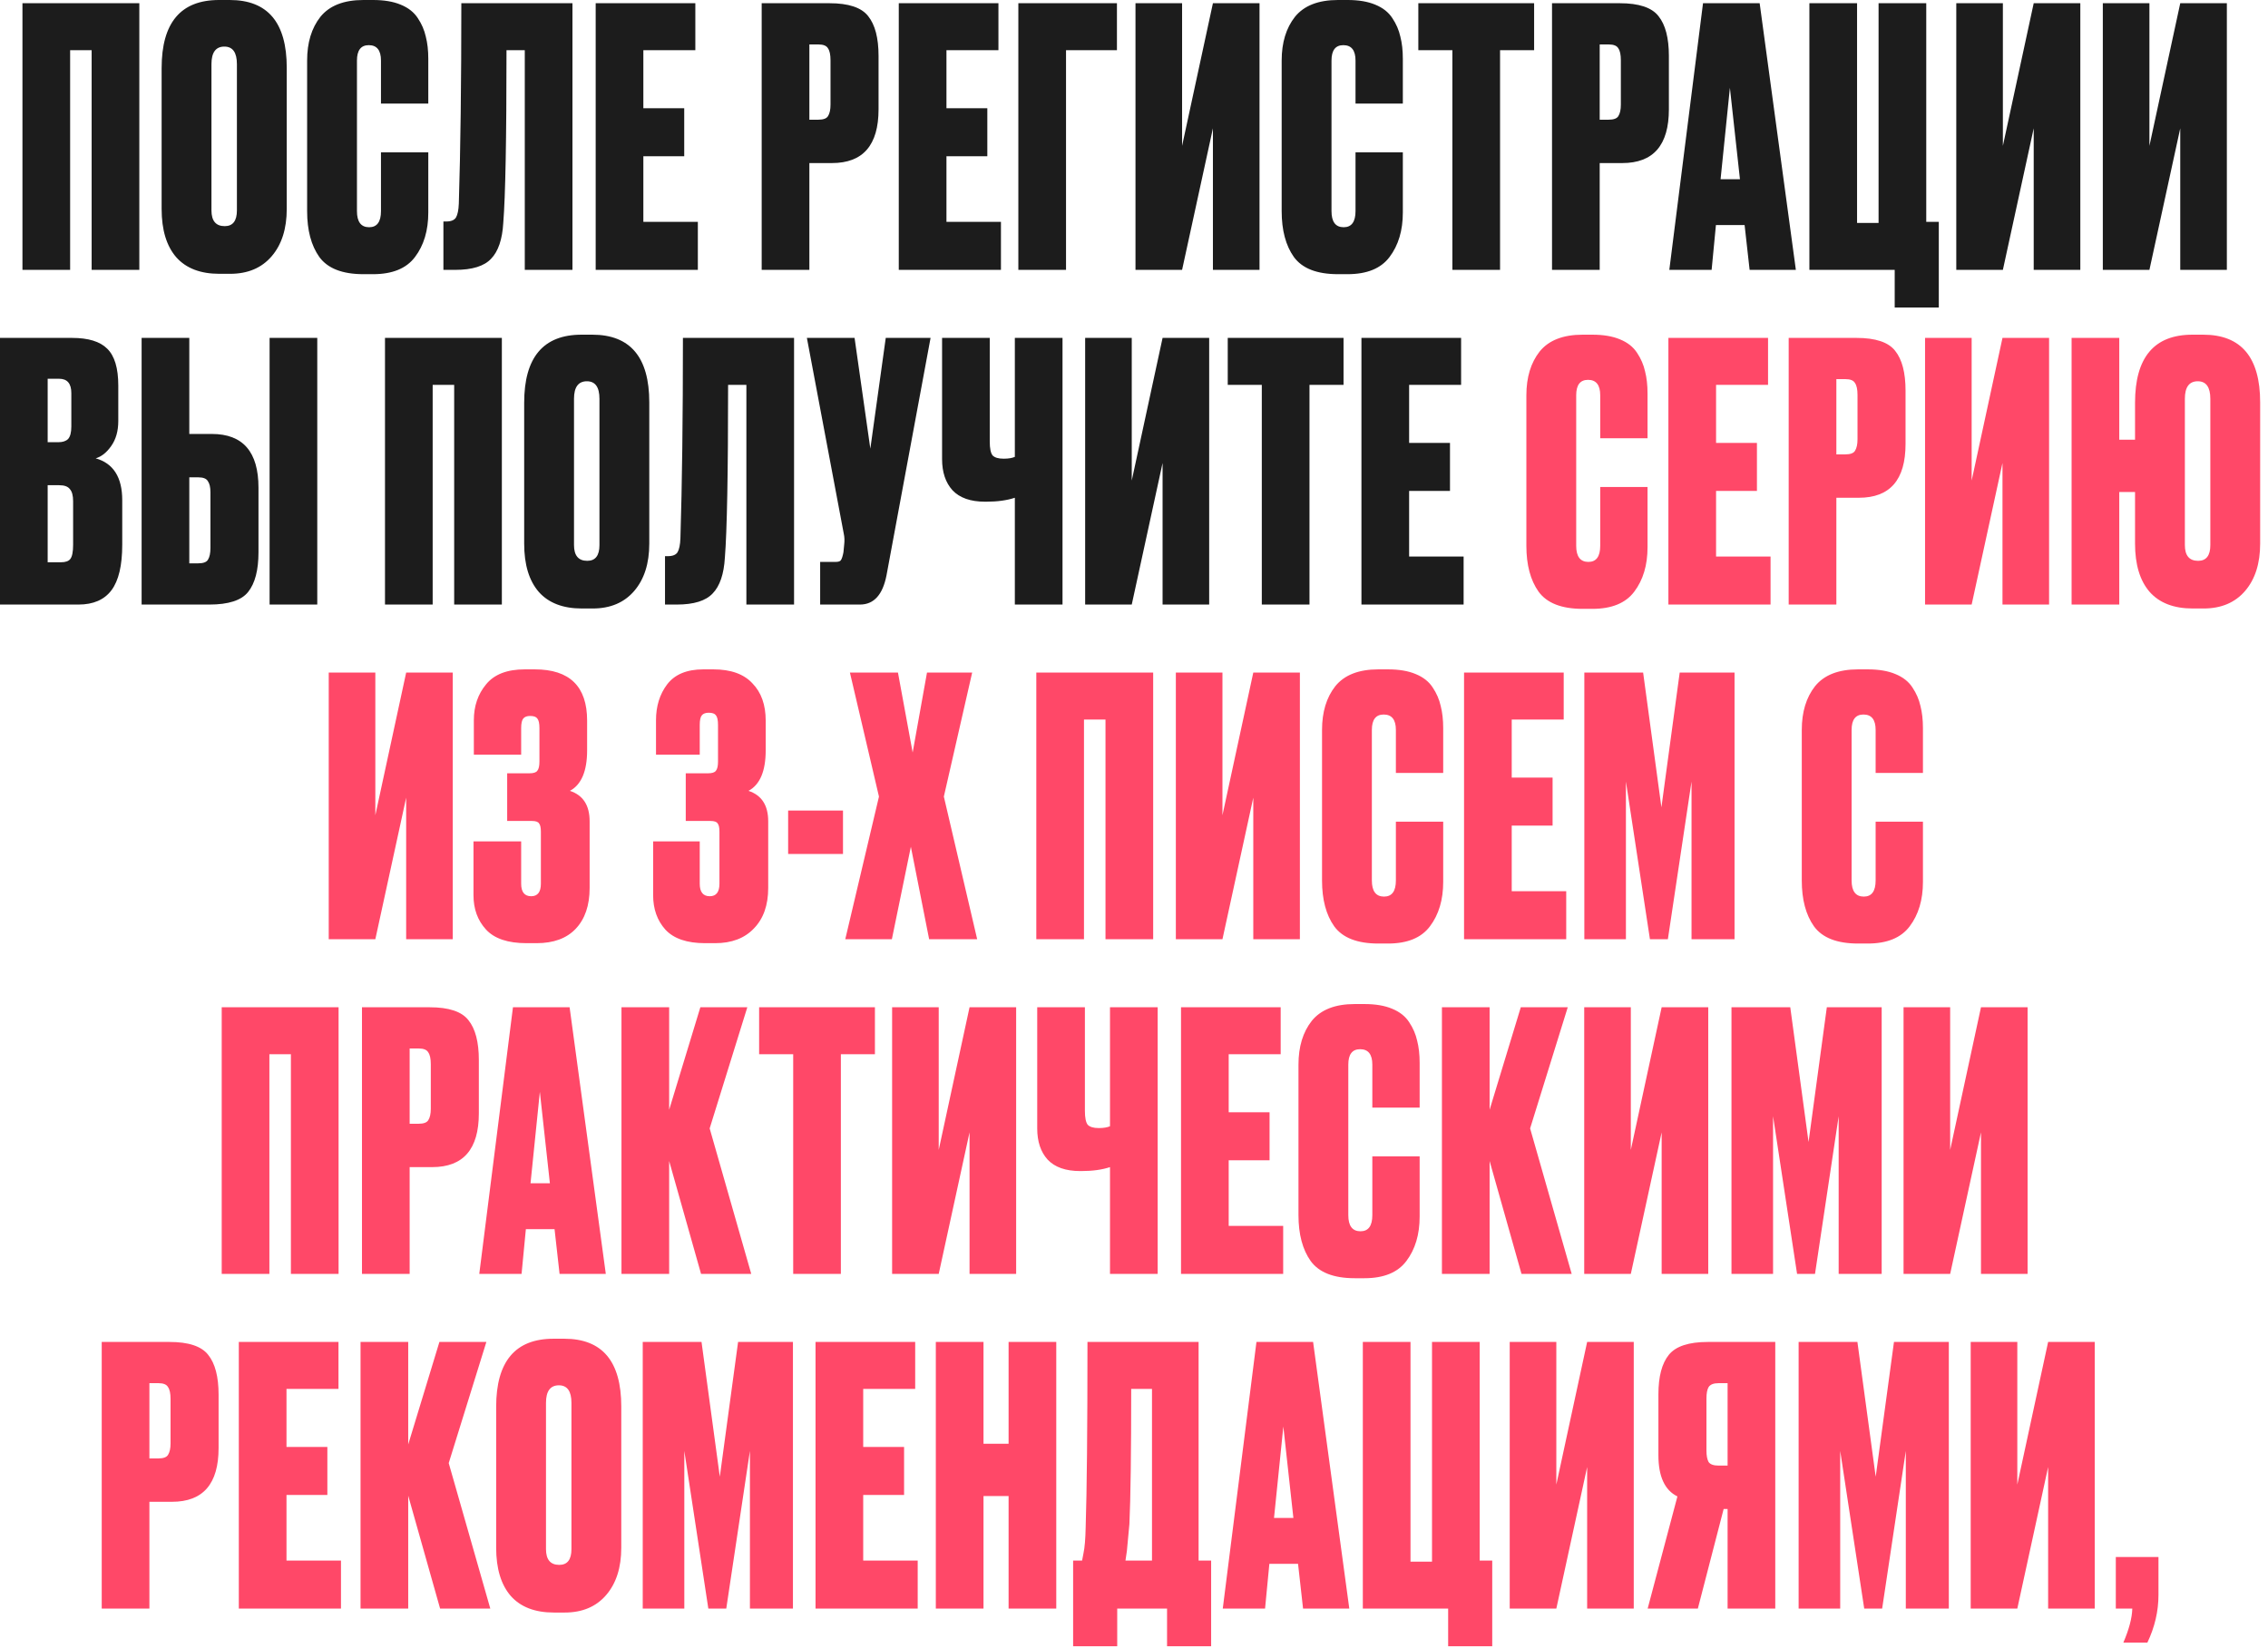
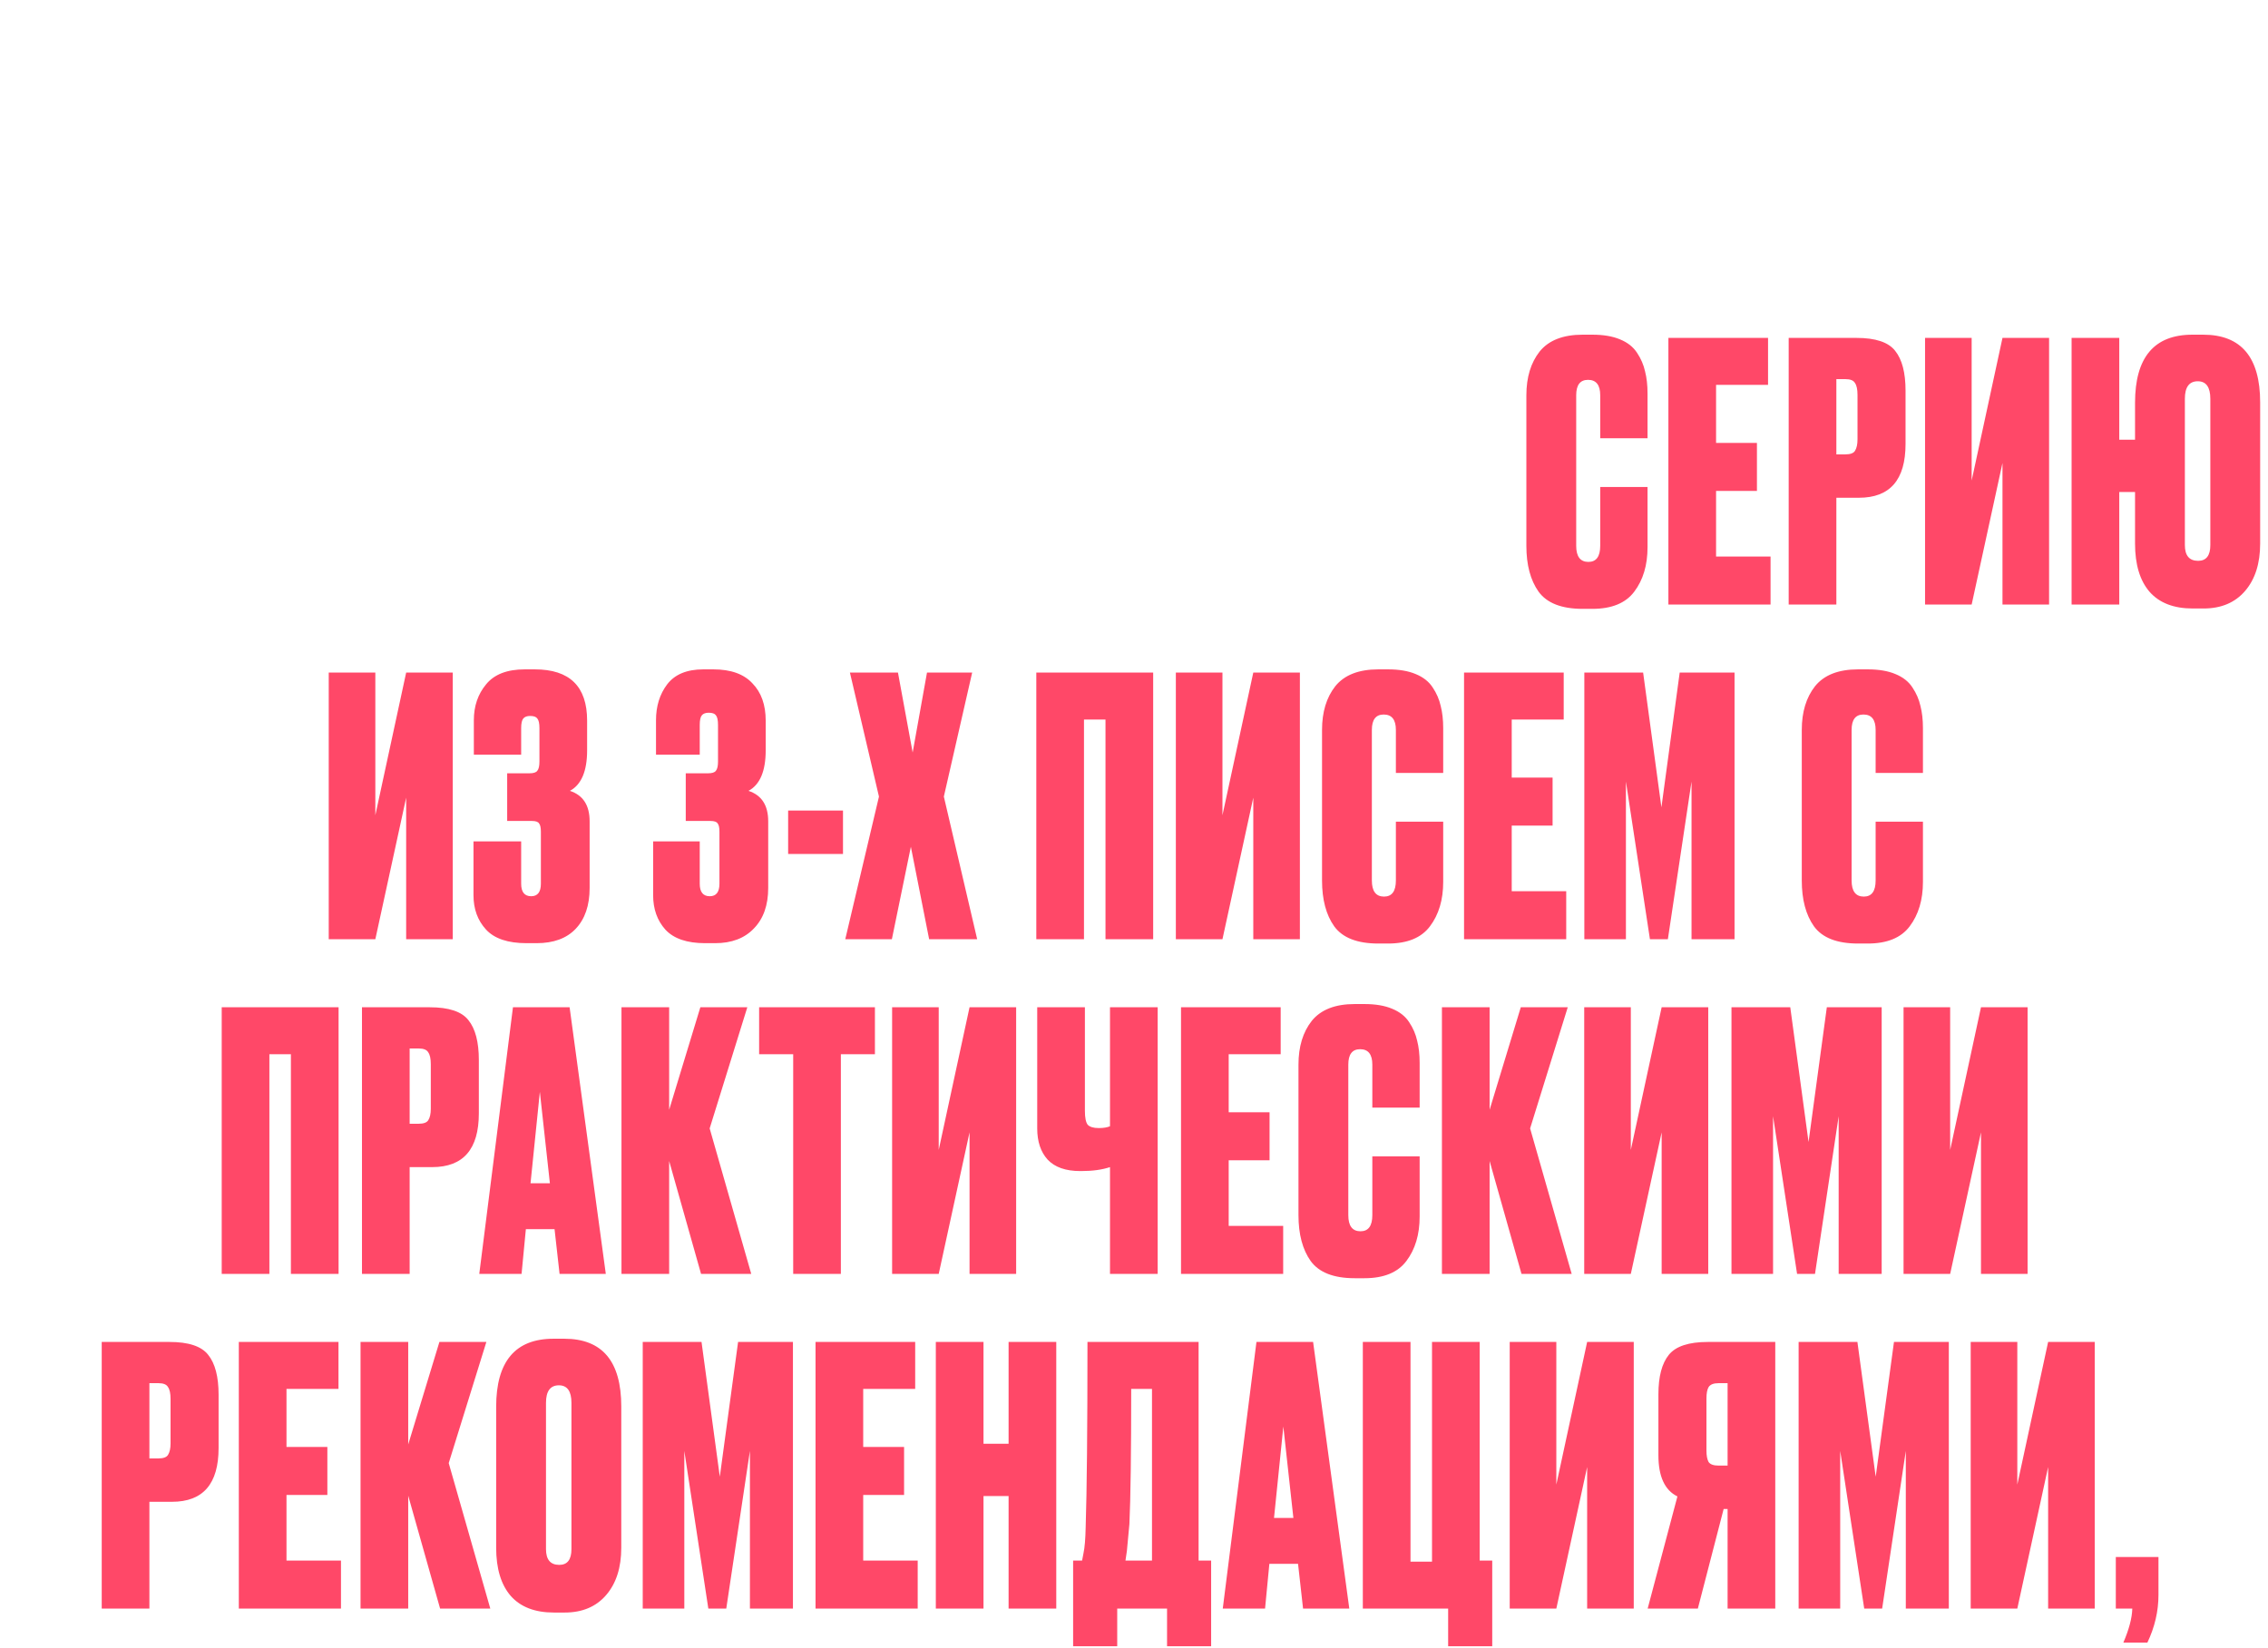
<svg xmlns="http://www.w3.org/2000/svg" width="271" height="197" viewBox="0 0 271 197" fill="none">
-   <path d="M2.683 32.254V0.385H16.647V32.254H10.95V5.997H8.38V32.254H2.683ZM34.263 8.095V24.972C34.263 27.342 33.663 29.227 32.463 30.626C31.264 32.026 29.608 32.725 27.495 32.725H26.21C23.954 32.725 22.24 32.068 21.07 30.755C19.899 29.413 19.313 27.485 19.313 24.972V8.138C19.313 2.713 21.598 -0 26.167 -0H27.452C31.992 -0 34.263 2.698 34.263 8.095ZM28.308 25.143V7.667C28.308 6.268 27.809 5.568 26.809 5.568C25.781 5.568 25.267 6.268 25.267 7.667V25.143C25.267 26.4 25.796 27.028 26.852 27.028C27.823 27.028 28.308 26.4 28.308 25.143ZM45.522 25.229V18.204H51.176V25.4C51.176 27.542 50.648 29.313 49.591 30.712C48.563 32.083 46.892 32.768 44.58 32.768H43.423C40.91 32.768 39.154 32.083 38.154 30.712C37.183 29.341 36.698 27.514 36.698 25.229V7.239C36.698 5.097 37.226 3.355 38.283 2.013C39.368 0.671 41.081 -0 43.423 -0H44.58C45.893 -0 46.992 0.185 47.878 0.557C48.791 0.928 49.477 1.47 49.934 2.184C50.391 2.87 50.705 3.598 50.876 4.369C51.076 5.14 51.176 6.025 51.176 7.025V12.379H45.522V7.239C45.522 6.011 45.036 5.397 44.066 5.397C43.123 5.397 42.652 6.011 42.652 7.239V25.229C42.652 26.514 43.137 27.157 44.108 27.157C45.051 27.157 45.522 26.514 45.522 25.229ZM62.705 32.254V5.997H60.521C60.521 16.591 60.392 23.473 60.135 26.643C60.021 28.613 59.536 30.041 58.679 30.926C57.851 31.811 56.423 32.254 54.395 32.254H52.982V26.471H53.325C53.896 26.471 54.281 26.314 54.481 26C54.681 25.657 54.795 25.101 54.824 24.33C55.024 17.933 55.124 9.952 55.124 0.385H68.402V32.254H62.705ZM71.177 0.385H83.085V5.997H76.874V12.936H81.757V18.675H76.874V26.514H83.385V32.254H71.177V0.385ZM99.409 19.489H96.71V32.254H91.013V0.385H99.109C101.394 0.385 102.936 0.899 103.735 1.927C104.563 2.955 104.977 4.54 104.977 6.682V13.064C104.977 17.348 103.121 19.489 99.409 19.489ZM96.71 5.311V14.306H97.781C98.381 14.306 98.766 14.164 98.938 13.878C99.138 13.564 99.237 13.107 99.237 12.507V7.196C99.237 6.539 99.138 6.068 98.938 5.782C98.766 5.468 98.381 5.311 97.781 5.311H96.71ZM107.394 0.385H119.302V5.997H113.091V12.936H117.974V18.675H113.091V26.514H119.602V32.254H107.394V0.385ZM121.681 32.254V0.385H133.461V5.997H127.378V32.254H121.681ZM144.93 32.254V15.334L141.246 32.254H135.678V0.385H141.246V17.433L144.93 0.385H150.498V32.254H144.93ZM161.969 25.229V18.204H167.623V25.4C167.623 27.542 167.095 29.313 166.038 30.712C165.01 32.083 163.34 32.768 161.027 32.768H159.87C157.357 32.768 155.601 32.083 154.601 30.712C153.63 29.341 153.145 27.514 153.145 25.229V7.239C153.145 5.097 153.673 3.355 154.73 2.013C155.815 0.671 157.528 -0 159.87 -0H161.027C162.34 -0 163.44 0.185 164.325 0.557C165.239 0.928 165.924 1.47 166.381 2.184C166.838 2.87 167.152 3.598 167.323 4.369C167.523 5.14 167.623 6.025 167.623 7.025V12.379H161.969V7.239C161.969 6.011 161.483 5.397 160.513 5.397C159.57 5.397 159.099 6.011 159.099 7.239V25.229C159.099 26.514 159.584 27.157 160.555 27.157C161.498 27.157 161.969 26.514 161.969 25.229ZM169.474 0.385H183.309V5.997H179.24V32.254H173.543V5.997H169.474V0.385ZM193.845 19.489H191.146V32.254H185.449V0.385H193.545C195.829 0.385 197.372 0.899 198.171 1.927C198.999 2.955 199.413 4.54 199.413 6.682V13.064C199.413 17.348 197.557 19.489 193.845 19.489ZM191.146 5.311V14.306H192.217C192.817 14.306 193.202 14.164 193.374 13.878C193.574 13.564 193.673 13.107 193.673 12.507V7.196C193.673 6.539 193.574 6.068 193.374 5.782C193.202 5.468 192.817 5.311 192.217 5.311H191.146ZM209.059 32.254L208.46 26.9H205.033L204.519 32.254H199.464L203.491 0.385H210.259L214.585 32.254H209.059ZM206.703 10.494L205.59 21.417H207.903L206.703 10.494ZM226.395 36.752V32.254H216.201V0.385H221.898V26.643H224.468V0.385H230.165V26.514H231.664V36.752H226.395ZM243.005 32.254V15.334L239.321 32.254H233.753V0.385H239.321V17.433L243.005 0.385H248.574V32.254H243.005ZM260.515 32.254V15.334L256.831 32.254H251.263V0.385H256.831V17.433L260.515 0.385H266.084V32.254H260.515ZM-0.001 72.254V40.385H8.609C10.551 40.385 11.95 40.814 12.807 41.67C13.692 42.527 14.134 43.998 14.134 46.082V50.323C14.134 51.522 13.849 52.522 13.278 53.321C12.735 54.092 12.121 54.578 11.436 54.778C13.549 55.377 14.606 57.048 14.606 59.789V65.101C14.606 67.585 14.177 69.398 13.321 70.54C12.464 71.683 11.15 72.254 9.38 72.254H-0.001ZM7.067 57.99H5.696V67.2H7.281C7.824 67.2 8.195 67.071 8.395 66.814C8.623 66.528 8.737 65.957 8.737 65.101V59.918C8.737 59.232 8.609 58.747 8.352 58.461C8.123 58.147 7.695 57.99 7.067 57.99ZM7.067 45.268H5.696V52.85H6.981C7.495 52.85 7.881 52.721 8.138 52.465C8.395 52.179 8.523 51.679 8.523 50.965V46.982C8.523 45.84 8.038 45.268 7.067 45.268ZM22.619 51.865H25.317C29.029 51.865 30.886 54.007 30.886 58.29V66C30.886 68.142 30.471 69.727 29.643 70.755C28.844 71.754 27.302 72.254 25.017 72.254H16.922V40.385H22.619V51.865ZM22.619 67.328H23.689C24.289 67.328 24.675 67.185 24.846 66.9C25.046 66.585 25.146 66.114 25.146 65.486V58.847C25.146 58.247 25.046 57.804 24.846 57.519C24.675 57.205 24.289 57.048 23.689 57.048H22.619V67.328ZM37.91 40.385V72.254H32.214V40.385H37.91ZM46.002 72.254V40.385H59.966V72.254H54.269V45.997H51.699V72.254H46.002ZM77.582 48.095V64.972C77.582 67.342 76.982 69.227 75.783 70.626C74.584 72.025 72.927 72.725 70.814 72.725H69.529C67.273 72.725 65.56 72.068 64.389 70.755C63.218 69.413 62.633 67.485 62.633 64.972V48.138C62.633 42.713 64.917 40 69.486 40H70.771C75.312 40 77.582 42.698 77.582 48.095ZM71.628 65.143V47.667C71.628 46.268 71.128 45.568 70.129 45.568C69.101 45.568 68.587 46.268 68.587 47.667V65.143C68.587 66.4 69.115 67.028 70.172 67.028C71.142 67.028 71.628 66.4 71.628 65.143ZM89.184 72.254V45.997H86.999C86.999 56.591 86.871 63.473 86.614 66.643C86.5 68.613 86.014 70.041 85.157 70.926C84.329 71.811 82.902 72.254 80.874 72.254H79.461V66.471H79.803C80.374 66.471 80.76 66.314 80.96 66C81.16 65.657 81.274 65.101 81.302 64.33C81.502 57.933 81.602 49.952 81.602 40.385H94.881V72.254H89.184ZM111.192 40.385L105.923 68.784C105.466 71.097 104.41 72.254 102.753 72.254H97.999V67.157H99.841C100.183 67.157 100.397 67.085 100.483 66.942C100.597 66.771 100.697 66.457 100.783 66L100.869 65.101C100.926 64.615 100.911 64.187 100.826 63.816L96.414 40.385H102.111L103.995 53.621L105.837 40.385H111.192ZM121.262 72.254V59.489C120.32 59.803 119.177 59.961 117.835 59.961H117.707C115.965 59.961 114.666 59.504 113.809 58.59C112.981 57.676 112.567 56.434 112.567 54.863V40.385H118.264V52.764C118.264 53.593 118.378 54.149 118.606 54.435C118.863 54.692 119.292 54.82 119.891 54.82H119.977C120.491 54.82 120.919 54.749 121.262 54.606V40.385H126.959V72.254H121.262ZM138.915 72.254V55.334L135.231 72.254H129.663V40.385H135.231V57.433L138.915 40.385H144.483V72.254H138.915ZM146.701 40.385H160.537V45.997H156.468V72.254H150.771V45.997H146.701V40.385ZM162.677 40.385H174.585V45.997H168.374V52.936H173.257V58.675H168.374V66.514H174.885V72.254H162.677V40.385Z" fill="#1C1C1C" />
  <path d="M191.208 65.229V58.204H196.862V65.4C196.862 67.542 196.334 69.313 195.277 70.712C194.249 72.083 192.579 72.768 190.266 72.768H189.109C186.596 72.768 184.84 72.083 183.841 70.712C182.87 69.341 182.384 67.514 182.384 65.229V47.239C182.384 45.097 182.913 43.355 183.969 42.013C185.054 40.671 186.768 40 189.109 40H190.266C191.579 40 192.679 40.185 193.564 40.557C194.478 40.928 195.163 41.47 195.62 42.184C196.077 42.87 196.391 43.598 196.562 44.369C196.762 45.14 196.862 46.025 196.862 47.025V52.379H191.208V47.239C191.208 46.011 190.723 45.397 189.752 45.397C188.809 45.397 188.338 46.011 188.338 47.239V65.229C188.338 66.514 188.824 67.157 189.795 67.157C190.737 67.157 191.208 66.514 191.208 65.229ZM199.354 40.385H211.262V45.997H205.051V52.936H209.934V58.675H205.051V66.514H211.561V72.254H199.354V40.385ZM222.122 59.489H219.424V72.254H213.727V40.385H221.822C224.107 40.385 225.649 40.899 226.448 41.927C227.276 42.955 227.691 44.54 227.691 46.682V53.064C227.691 57.348 225.834 59.489 222.122 59.489ZM219.424 45.311V54.306H220.494C221.094 54.306 221.48 54.164 221.651 53.878C221.851 53.564 221.951 53.107 221.951 52.507V47.196C221.951 46.539 221.851 46.068 221.651 45.782C221.48 45.468 221.094 45.311 220.494 45.311H219.424ZM239.274 72.254V55.334L235.59 72.254H230.022V40.385H235.59V57.433L239.274 40.385H244.842V72.254H239.274ZM270.063 48.095V64.972C270.063 67.342 269.463 69.227 268.264 70.626C267.064 72.025 265.408 72.725 263.295 72.725H262.01C259.754 72.725 258.04 72.068 256.87 70.755C255.699 69.413 255.113 67.485 255.113 64.972V58.804H253.229V72.254H247.532V40.385H253.229V52.55H255.113V48.138C255.113 42.713 257.398 40 261.967 40H263.252C267.792 40 270.063 42.698 270.063 48.095ZM264.109 65.143V47.667C264.109 46.268 263.609 45.568 262.609 45.568C261.581 45.568 261.067 46.268 261.067 47.667V65.143C261.067 66.4 261.596 67.028 262.652 67.028C263.623 67.028 264.109 66.4 264.109 65.143ZM48.532 112.254V95.334L44.848 112.254H39.28V80.385H44.848V97.433L48.532 80.385H54.1V112.254H48.532ZM62.273 87.025V90.194H56.619V86.082C56.619 84.397 57.104 82.97 58.075 81.799C59.046 80.6 60.588 80 62.701 80H63.901C68.07 80 70.154 82.041 70.154 86.125V89.68C70.154 92.165 69.469 93.778 68.098 94.521C69.669 95.035 70.454 96.248 70.454 98.162V106.129C70.454 108.213 69.897 109.841 68.784 111.012C67.698 112.154 66.142 112.725 64.115 112.725H62.915C60.688 112.725 59.075 112.183 58.075 111.097C57.076 110.012 56.576 108.642 56.576 106.985V100.56H62.273V105.615C62.273 106.614 62.673 107.114 63.472 107.114C64.243 107.114 64.629 106.614 64.629 105.615V99.404C64.629 98.918 64.557 98.59 64.415 98.418C64.3 98.219 64.015 98.119 63.558 98.119H60.602V92.422H63.258C63.743 92.422 64.058 92.322 64.2 92.122C64.372 91.922 64.457 91.551 64.457 91.008V87.025C64.457 86.454 64.372 86.068 64.2 85.868C64.058 85.668 63.772 85.568 63.344 85.568C62.972 85.568 62.701 85.668 62.53 85.868C62.358 86.068 62.273 86.454 62.273 87.025ZM83.611 90.194H78.385V86.082C78.385 84.397 78.828 82.97 79.713 81.799C80.626 80.6 82.069 80 84.039 80H85.238C87.323 80 88.879 80.557 89.907 81.67C90.964 82.755 91.492 84.24 91.492 86.125V89.68C91.492 92.165 90.807 93.778 89.436 94.521C91.007 95.035 91.792 96.248 91.792 98.162V106.129C91.792 108.185 91.221 109.798 90.079 110.969C88.965 112.14 87.423 112.725 85.453 112.725H84.253C82.083 112.725 80.498 112.183 79.499 111.097C78.528 110.012 78.042 108.642 78.042 106.985V100.56H83.611V105.615C83.611 106.614 84.01 107.114 84.81 107.114C85.581 107.114 85.966 106.614 85.966 105.615V99.404C85.966 98.918 85.895 98.59 85.752 98.418C85.638 98.219 85.353 98.119 84.896 98.119H81.94V92.422H84.596C85.081 92.422 85.395 92.322 85.538 92.122C85.71 91.922 85.795 91.551 85.795 91.008V86.639C85.795 86.068 85.71 85.682 85.538 85.483C85.395 85.283 85.11 85.183 84.681 85.183C84.31 85.183 84.039 85.283 83.868 85.483C83.696 85.682 83.611 86.068 83.611 86.639V90.194ZM94.174 96.876H100.728V102.059H94.174V96.876ZM105.026 95.206L101.556 80.385H107.296L109.052 89.937L110.765 80.385H116.163L112.779 95.206L116.762 112.254H111.022L108.838 101.203L106.568 112.254H100.999L105.026 95.206ZM123.827 112.254V80.385H137.791V112.254H132.094V85.997H129.524V112.254H123.827ZM149.753 112.254V95.334L146.069 112.254H140.501V80.385H146.069V97.433L149.753 80.385H155.321V112.254H149.753ZM166.792 105.229V98.204H172.446V105.4C172.446 107.542 171.918 109.313 170.861 110.712C169.833 112.083 168.163 112.768 165.85 112.768H164.693C162.18 112.768 160.424 112.083 159.424 110.712C158.453 109.341 157.968 107.514 157.968 105.229V87.239C157.968 85.097 158.496 83.355 159.553 82.013C160.638 80.671 162.351 80 164.693 80H165.85C167.163 80 168.263 80.185 169.148 80.557C170.062 80.928 170.747 81.47 171.204 82.184C171.661 82.87 171.975 83.598 172.146 84.369C172.346 85.14 172.446 86.025 172.446 87.025V92.379H166.792V87.239C166.792 86.011 166.306 85.397 165.336 85.397C164.393 85.397 163.922 86.011 163.922 87.239V105.229C163.922 106.514 164.407 107.157 165.378 107.157C166.321 107.157 166.792 106.514 166.792 105.229ZM174.937 80.385H186.845V85.997H180.634V92.936H185.517V98.675H180.634V106.514H187.145V112.254H174.937V80.385ZM189.31 112.254V80.385H196.335L198.52 96.491L200.704 80.385H207.258V112.254H202.118V93.407L199.291 112.254H197.149L194.279 93.407V112.254H189.31ZM224.116 105.229V98.204H229.77V105.4C229.77 107.542 229.242 109.313 228.185 110.712C227.157 112.083 225.487 112.768 223.174 112.768H222.017C219.504 112.768 217.748 112.083 216.749 110.712C215.778 109.341 215.292 107.514 215.292 105.229V87.239C215.292 85.097 215.82 83.355 216.877 82.013C217.962 80.671 219.676 80 222.017 80H223.174C224.487 80 225.587 80.185 226.472 80.557C227.386 80.928 228.071 81.47 228.528 82.184C228.985 82.87 229.299 83.598 229.47 84.369C229.67 85.14 229.77 86.025 229.77 87.025V92.379H224.116V87.239C224.116 86.011 223.631 85.397 222.66 85.397C221.717 85.397 221.246 86.011 221.246 87.239V105.229C221.246 106.514 221.732 107.157 222.703 107.157C223.645 107.157 224.116 106.514 224.116 105.229ZM26.492 152.254V120.385H40.456V152.254H34.759V125.997H32.189V152.254H26.492ZM51.647 139.489H48.949V152.254H43.252V120.385H51.347C53.632 120.385 55.174 120.899 55.973 121.927C56.801 122.955 57.216 124.54 57.216 126.682V133.064C57.216 137.348 55.359 139.489 51.647 139.489ZM48.949 125.311V134.306H50.019C50.619 134.306 51.005 134.164 51.176 133.878C51.376 133.564 51.476 133.107 51.476 132.507V127.196C51.476 126.539 51.376 126.068 51.176 125.782C51.005 125.468 50.619 125.311 50.019 125.311H48.949ZM66.862 152.254L66.262 146.9H62.835L62.321 152.254H57.267L61.293 120.385H68.061L72.387 152.254H66.862ZM64.506 130.494L63.392 141.417H65.705L64.506 130.494ZM83.769 152.254L79.957 138.761V152.254H74.26V120.385H79.957V132.636L83.684 120.385H89.295L84.797 134.863L89.766 152.254H83.769ZM90.707 120.385H104.543V125.997H100.474V152.254H94.777V125.997H90.707V120.385ZM115.85 152.254V135.334L112.166 152.254H106.597V120.385H112.166V137.433L115.85 120.385H121.418V152.254H115.85ZM132.631 152.254V139.489C131.689 139.803 130.547 139.961 129.205 139.961H129.076C127.334 139.961 126.035 139.504 125.178 138.59C124.35 137.676 123.936 136.434 123.936 134.863V120.385H129.633V132.764C129.633 133.592 129.747 134.149 129.976 134.435C130.233 134.692 130.661 134.82 131.261 134.82H131.346C131.86 134.82 132.289 134.749 132.631 134.606V120.385H138.328V152.254H132.631ZM141.118 120.385H153.026V125.997H146.815V132.936H151.698V138.675H146.815V146.514H153.325V152.254H141.118V120.385ZM163.977 145.229V138.204H169.631V145.4C169.631 147.542 169.103 149.313 168.046 150.712C167.018 152.083 165.347 152.768 163.034 152.768H161.878C159.365 152.768 157.609 152.083 156.609 150.712C155.638 149.341 155.153 147.514 155.153 145.229V127.239C155.153 125.097 155.681 123.355 156.738 122.013C157.823 120.671 159.536 120 161.878 120H163.034C164.348 120 165.447 120.185 166.333 120.557C167.246 120.928 167.932 121.47 168.389 122.184C168.846 122.87 169.16 123.598 169.331 124.369C169.531 125.14 169.631 126.025 169.631 127.025V132.379H163.977V127.239C163.977 126.011 163.491 125.397 162.52 125.397C161.578 125.397 161.107 126.011 161.107 127.239V145.229C161.107 146.514 161.592 147.157 162.563 147.157C163.506 147.157 163.977 146.514 163.977 145.229ZM181.803 152.254L177.991 138.761V152.254H172.294V120.385H177.991V132.636L181.717 120.385H187.328L182.831 134.863L187.8 152.254H181.803ZM198.548 152.254V135.334L194.864 152.254H189.296V120.385H194.864V137.433L198.548 120.385H204.116V152.254H198.548ZM206.892 152.254V120.385H213.916L216.101 136.491L218.285 120.385H224.839V152.254H219.699V133.407L216.872 152.254H214.73L211.86 133.407V152.254H206.892ZM236.705 152.254V135.334L233.022 152.254H227.453V120.385H233.022V137.433L236.705 120.385H242.274V152.254H236.705ZM20.55 179.489H17.852V192.254H12.155V160.385H20.251C22.535 160.385 24.077 160.899 24.877 161.927C25.705 162.955 26.119 164.54 26.119 166.682V173.064C26.119 177.348 24.263 179.489 20.55 179.489ZM17.852 165.311V174.306H18.923C19.523 174.306 19.908 174.164 20.079 173.878C20.279 173.564 20.379 173.107 20.379 172.507V167.196C20.379 166.539 20.279 166.068 20.079 165.782C19.908 165.468 19.523 165.311 18.923 165.311H17.852ZM28.536 160.385H40.444V165.997H34.233V172.936H39.116V178.675H34.233V186.514H40.743V192.254H28.536V160.385ZM52.589 192.254L48.777 178.761V192.254H43.08V160.385H48.777V172.636L52.504 160.385H58.115L53.617 174.863L58.586 192.254H52.589ZM74.235 168.095V184.972C74.235 187.342 73.636 189.227 72.436 190.626C71.237 192.025 69.581 192.725 67.468 192.725H66.183C63.927 192.725 62.213 192.068 61.042 190.755C59.872 189.413 59.286 187.485 59.286 184.972V168.138C59.286 162.713 61.571 160 66.14 160H67.425C71.965 160 74.235 162.698 74.235 168.095ZM68.281 185.143V167.667C68.281 166.268 67.782 165.568 66.782 165.568C65.754 165.568 65.24 166.268 65.24 167.667V185.143C65.24 186.4 65.769 187.028 66.825 187.028C67.796 187.028 68.281 186.4 68.281 185.143ZM76.799 192.254V160.385H83.824L86.009 176.491L88.193 160.385H94.747V192.254H89.607V173.407L86.78 192.254H84.638L81.768 173.407V192.254H76.799ZM97.447 160.385H109.355V165.997H103.144V172.936H108.027V178.675H103.144V186.514H109.655V192.254H97.447V160.385ZM117.517 178.804V192.254H111.82V160.385H117.517V172.55H120.515V160.385H126.212V192.254H120.515V178.804H117.517ZM139.449 196.751V192.254H133.495V196.751H128.226V186.514H129.297C129.411 185.972 129.468 185.672 129.468 185.615C129.611 184.958 129.697 183.93 129.725 182.531C129.868 178.19 129.94 170.808 129.94 160.385H143.218V186.514H144.717V196.751H139.449ZM134.951 182.145C134.751 184.23 134.651 185.3 134.651 185.358L134.48 186.514H137.65V165.997H135.165C135.165 173.678 135.094 179.061 134.951 182.145ZM155.701 192.254L155.101 186.9H151.674L151.16 192.254H146.106L150.132 160.385H156.9L161.226 192.254H155.701ZM153.345 170.494L152.231 181.417H154.544L153.345 170.494ZM173.037 196.751V192.254H162.842V160.385H168.539V186.643H171.109V160.385H176.806V186.514H178.305V196.751H173.037ZM189.646 192.254V175.334L185.963 192.254H180.394V160.385H185.963V177.433L189.646 160.385H195.215V192.254H189.646ZM206.428 180.346H205.957L202.873 192.254H196.876L200.432 178.847C198.918 178.104 198.161 176.462 198.161 173.921V166.639C198.161 164.526 198.575 162.955 199.404 161.927C200.232 160.899 201.788 160.385 204.073 160.385H212.125V192.254H206.428V180.346ZM206.428 175.163V165.311H205.358C204.758 165.311 204.358 165.468 204.158 165.782C203.987 166.068 203.901 166.525 203.901 167.153V173.364C203.901 173.964 203.987 174.421 204.158 174.735C204.358 175.02 204.758 175.163 205.358 175.163H206.428ZM214.915 192.254V160.385H221.939L224.124 176.491L226.308 160.385H232.862V192.254H227.722V173.407L224.895 192.254H222.753L219.883 173.407V192.254H214.915ZM244.728 192.254V175.334L241.045 192.254H235.476V160.385H241.045V177.433L244.728 160.385H250.297V192.254H244.728ZM256.585 196.323H253.715C254.4 194.724 254.757 193.368 254.785 192.254H252.815V186.086H257.912V190.626C257.912 192.568 257.47 194.467 256.585 196.323Z" fill="#FF4868" />
</svg>